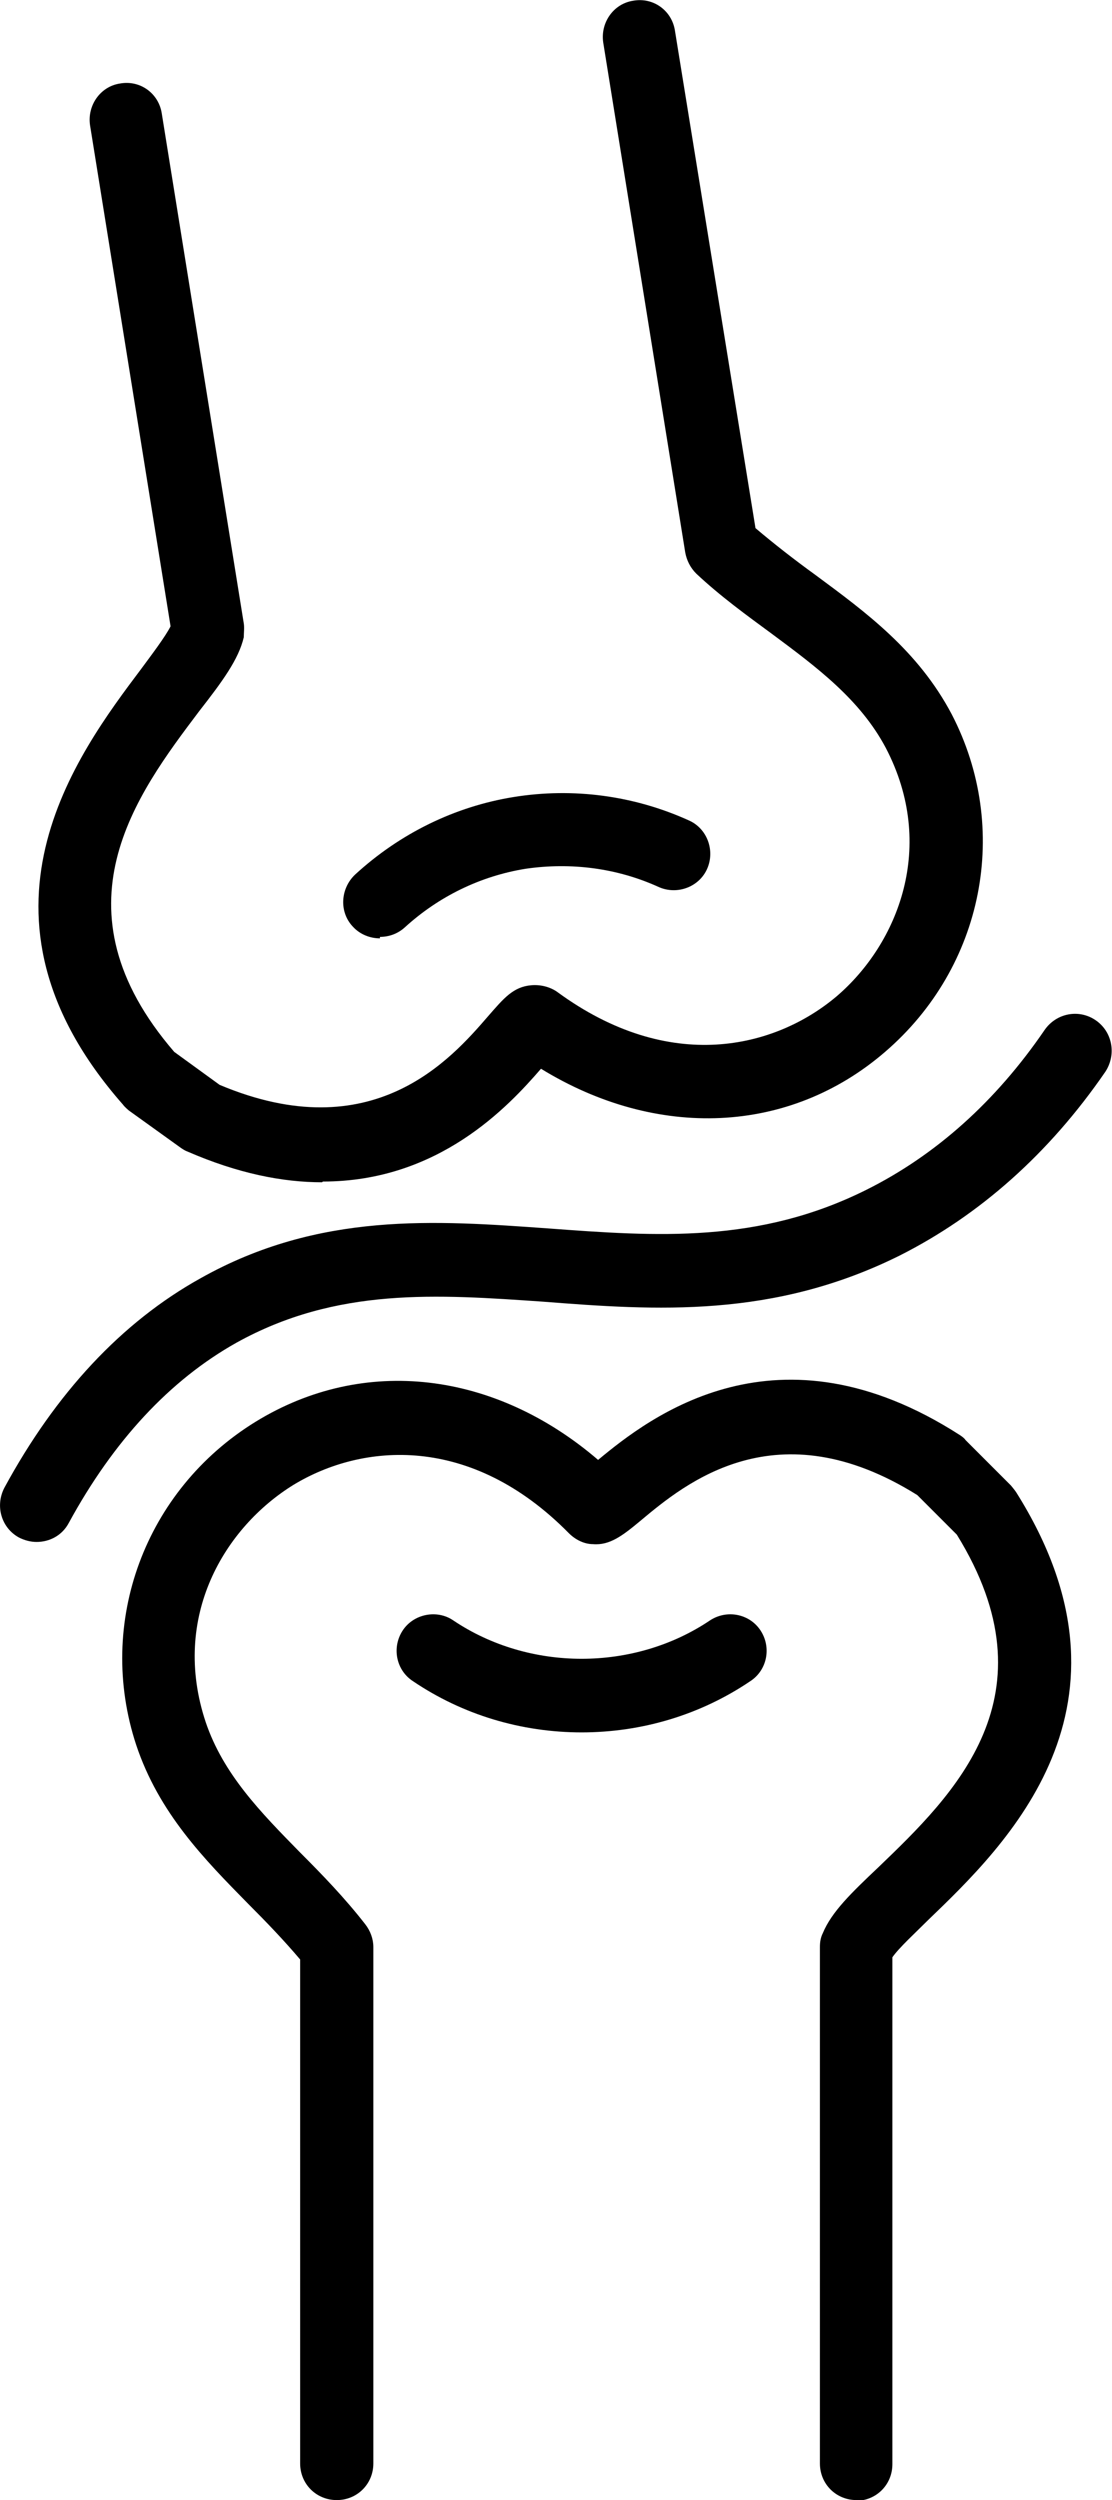
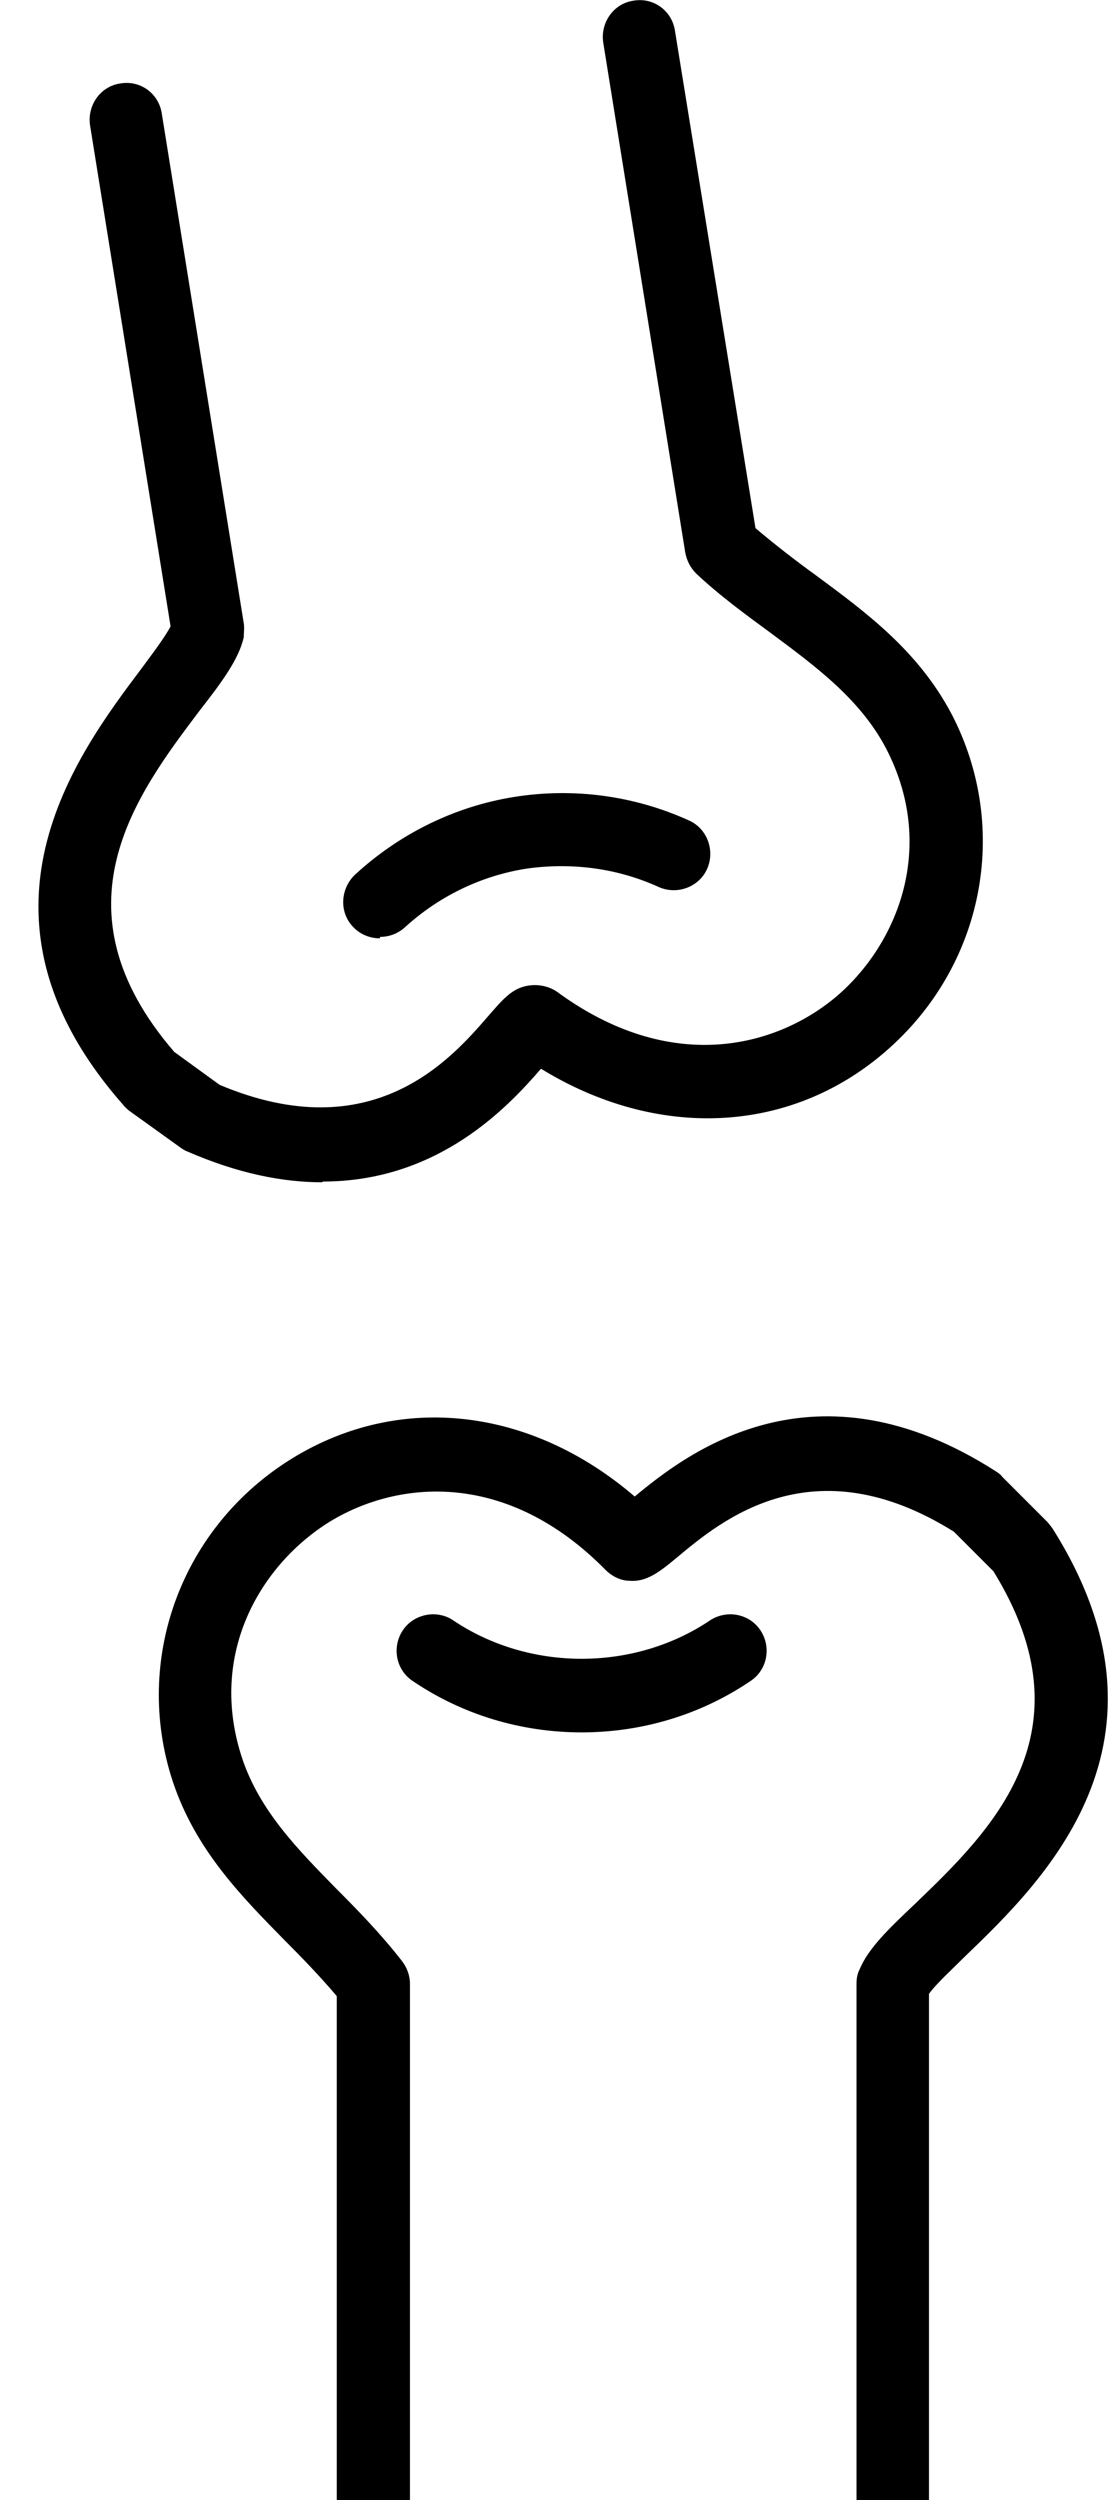
<svg xmlns="http://www.w3.org/2000/svg" viewBox="0 0 15.19 34.13" data-name="Layer 2" id="Layer_2">
  <g id="Contents">
    <g>
-       <path d="M11.7,34.13c-.28,0-.5-.22-.5-.5v-7.05c0-.07.01-.13.04-.19.12-.29.39-.55.76-.9,1.03-.99,2.43-2.34,1.07-4.54l-.54-.54c-1.92-1.2-3.17-.16-3.78.35-.24.2-.42.34-.65.32-.12,0-.24-.06-.33-.15-1.34-1.36-2.82-1.23-3.76-.66-.94.58-1.68,1.8-1.2,3.24.24.71.75,1.23,1.29,1.78.3.3.61.62.89.98.07.09.11.2.11.31v7.05c0,.28-.22.5-.5.5s-.5-.22-.5-.5v-6.88c-.22-.26-.46-.51-.71-.76-.6-.61-1.22-1.24-1.53-2.17-.55-1.67.12-3.48,1.63-4.41,1.48-.91,3.27-.69,4.68.52.71-.59,2.45-1.94,4.94-.34.03.02.06.04.08.07l.62.62s.05.06.07.09c1.84,2.92-.14,4.82-1.2,5.84-.17.17-.4.38-.49.51v6.92c0,.28-.22.5-.5.5Z" />
+       <path d="M11.7,34.13v-7.05c0-.07.01-.13.04-.19.12-.29.39-.55.76-.9,1.03-.99,2.43-2.34,1.07-4.54l-.54-.54c-1.92-1.2-3.17-.16-3.78.35-.24.2-.42.34-.65.32-.12,0-.24-.06-.33-.15-1.34-1.36-2.82-1.23-3.76-.66-.94.58-1.68,1.8-1.2,3.24.24.71.75,1.23,1.29,1.78.3.3.61.62.89.98.07.09.11.2.11.31v7.05c0,.28-.22.5-.5.5s-.5-.22-.5-.5v-6.88c-.22-.26-.46-.51-.71-.76-.6-.61-1.22-1.24-1.53-2.17-.55-1.67.12-3.48,1.63-4.41,1.48-.91,3.27-.69,4.68.52.71-.59,2.45-1.94,4.94-.34.03.02.06.04.08.07l.62.62s.05.06.07.09c1.84,2.92-.14,4.82-1.2,5.84-.17.17-.4.38-.49.51v6.92c0,.28-.22.5-.5.5Z" />
      <path d="M7.95,23.65c-.83,0-1.63-.24-2.31-.7-.23-.15-.29-.46-.14-.69.15-.23.47-.29.69-.14,1.04.7,2.47.7,3.51,0,.23-.15.54-.09.69.14.15.23.09.54-.14.69-.68.46-1.48.7-2.31.7Z" />
    </g>
    <g>
      <path d="M4.4,16.14c-.54,0-1.15-.12-1.84-.42-.03-.01-.06-.03-.09-.05l-.71-.51s-.06-.05-.08-.08c-2.28-2.59-.63-4.78.25-5.95.14-.19.33-.44.4-.58L1.23,1.71c-.04-.27.14-.53.41-.57.28-.05.53.14.57.41l1.12,6.96c.01.06,0,.13,0,.19-.07.3-.29.6-.61,1.01-.86,1.14-2.03,2.69-.34,4.65l.62.45c2.09.88,3.16-.35,3.67-.94.21-.24.34-.4.59-.42.12-.01.25.02.35.09,1.54,1.13,2.98.77,3.82.06.84-.72,1.37-2.05.67-3.39-.35-.66-.94-1.1-1.56-1.56-.34-.25-.7-.51-1.03-.82-.08-.08-.13-.18-.15-.29l-1.12-6.96c-.04-.27.14-.53.41-.57.28-.05.53.14.57.41l1.1,6.79c.26.22.53.43.82.64.69.51,1.4,1.03,1.86,1.9.81,1.56.44,3.45-.91,4.61-1.31,1.13-3.12,1.2-4.7.23-.45.52-1.4,1.54-2.98,1.54Z" />
      <path d="M5.19,12.81c-.13,0-.27-.05-.37-.16-.19-.2-.17-.52.03-.71.61-.56,1.36-.93,2.17-1.06.81-.13,1.64-.02,2.39.32.25.11.36.41.25.66-.11.25-.41.36-.66.25-.57-.26-1.2-.34-1.82-.25-.62.1-1.19.38-1.65.8-.1.09-.22.13-.34.13Z" />
    </g>
-     <path d="M.5,21.05c-.08,0-.16-.02-.24-.06-.24-.13-.33-.43-.2-.68.7-1.29,1.6-2.26,2.68-2.86,1.62-.91,3.21-.79,4.75-.68,1.48.11,2.87.21,4.35-.53.94-.47,1.76-1.2,2.43-2.18.16-.23.47-.29.7-.13.23.16.28.47.13.7-.77,1.12-1.72,1.96-2.81,2.51-1.73.86-3.33.75-4.87.63-1.45-.1-2.82-.2-4.19.56-.91.51-1.68,1.34-2.29,2.46-.09.17-.26.26-.44.26Z" />
  </g>
</svg>